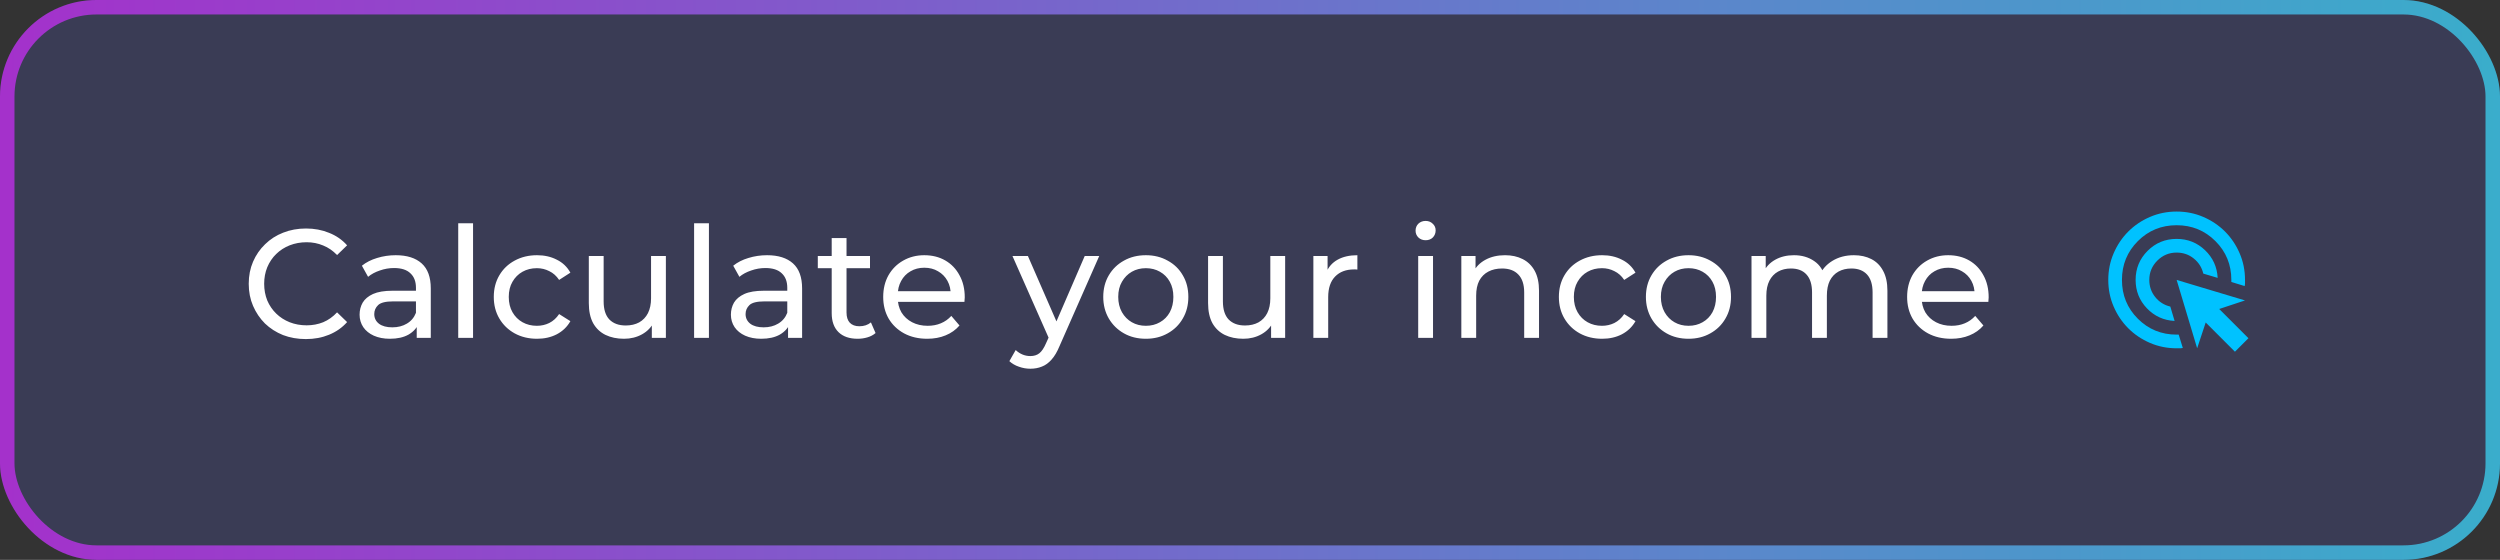
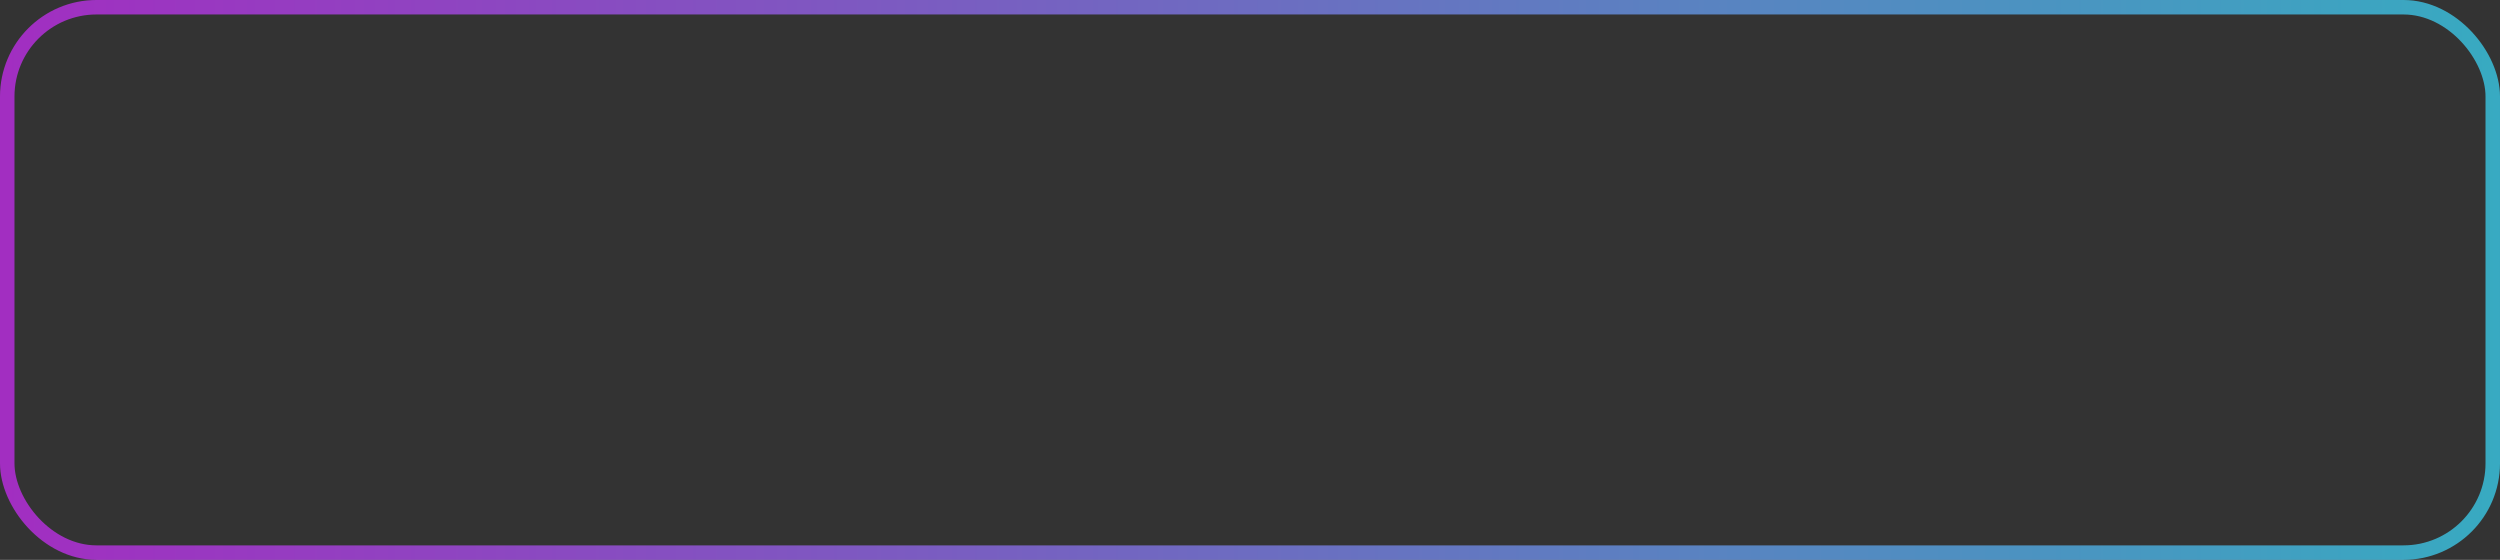
<svg xmlns="http://www.w3.org/2000/svg" width="259" height="58" viewBox="0 0 259 58" fill="none">
  <rect x="0" y="0" width="259" height="58" fill="#333333" stroke="none" />
-   <rect width="259" height="58" rx="10" fill="#3A3C55" />
  <rect x="0.75" y="0.75" width="257.5" height="56.5" rx="9.25" stroke="url(#paint0_linear_888_7)" stroke-opacity="0.7" stroke-width="1.5" />
-   <path d="M31.688 35.128C30.835 35.128 30.045 34.989 29.32 34.712C28.605 34.424 27.981 34.024 27.448 33.512C26.925 32.989 26.515 32.381 26.216 31.688C25.917 30.995 25.768 30.232 25.768 29.4C25.768 28.568 25.917 27.805 26.216 27.112C26.515 26.419 26.931 25.816 27.464 25.304C27.997 24.781 28.621 24.381 29.336 24.104C30.061 23.816 30.851 23.672 31.704 23.672C32.568 23.672 33.363 23.821 34.088 24.12C34.824 24.408 35.448 24.84 35.96 25.416L34.92 26.424C34.493 25.976 34.013 25.645 33.48 25.432C32.947 25.208 32.376 25.096 31.768 25.096C31.139 25.096 30.552 25.203 30.008 25.416C29.475 25.629 29.011 25.928 28.616 26.312C28.221 26.696 27.912 27.155 27.688 27.688C27.475 28.211 27.368 28.781 27.368 29.4C27.368 30.019 27.475 30.595 27.688 31.128C27.912 31.651 28.221 32.104 28.616 32.488C29.011 32.872 29.475 33.171 30.008 33.384C30.552 33.597 31.139 33.704 31.768 33.704C32.376 33.704 32.947 33.597 33.48 33.384C34.013 33.16 34.493 32.819 34.92 32.36L35.96 33.368C35.448 33.944 34.824 34.381 34.088 34.68C33.363 34.979 32.563 35.128 31.688 35.128ZM43.173 35V33.208L43.093 32.872V29.816C43.093 29.165 42.901 28.664 42.517 28.312C42.144 27.949 41.578 27.768 40.821 27.768C40.32 27.768 39.829 27.853 39.349 28.024C38.869 28.184 38.464 28.403 38.133 28.68L37.493 27.528C37.931 27.176 38.453 26.909 39.061 26.728C39.68 26.536 40.325 26.44 40.997 26.44C42.16 26.44 43.056 26.723 43.685 27.288C44.315 27.853 44.629 28.717 44.629 29.88V35H43.173ZM40.389 35.096C39.76 35.096 39.205 34.989 38.725 34.776C38.256 34.563 37.893 34.269 37.637 33.896C37.381 33.512 37.253 33.08 37.253 32.6C37.253 32.141 37.36 31.725 37.573 31.352C37.797 30.979 38.154 30.68 38.645 30.456C39.147 30.232 39.819 30.12 40.661 30.12H43.349V31.224H40.725C39.957 31.224 39.44 31.352 39.173 31.608C38.907 31.864 38.773 32.173 38.773 32.536C38.773 32.952 38.938 33.288 39.269 33.544C39.6 33.789 40.059 33.912 40.645 33.912C41.221 33.912 41.722 33.784 42.149 33.528C42.587 33.272 42.901 32.899 43.093 32.408L43.397 33.464C43.194 33.965 42.837 34.365 42.325 34.664C41.813 34.952 41.168 35.096 40.389 35.096ZM47.472 35V23.128H49.008V35H47.472ZM55.636 35.096C54.772 35.096 53.999 34.909 53.316 34.536C52.644 34.163 52.116 33.651 51.732 33C51.348 32.349 51.156 31.603 51.156 30.76C51.156 29.917 51.348 29.171 51.732 28.52C52.116 27.869 52.644 27.363 53.316 27C53.999 26.627 54.772 26.44 55.636 26.44C56.404 26.44 57.087 26.595 57.684 26.904C58.292 27.203 58.762 27.651 59.092 28.248L57.924 29C57.647 28.584 57.306 28.28 56.9 28.088C56.506 27.885 56.079 27.784 55.62 27.784C55.066 27.784 54.57 27.907 54.132 28.152C53.695 28.397 53.348 28.744 53.092 29.192C52.836 29.629 52.708 30.152 52.708 30.76C52.708 31.368 52.836 31.896 53.092 32.344C53.348 32.792 53.695 33.139 54.132 33.384C54.57 33.629 55.066 33.752 55.62 33.752C56.079 33.752 56.506 33.656 56.9 33.464C57.306 33.261 57.647 32.952 57.924 32.536L59.092 33.272C58.762 33.859 58.292 34.312 57.684 34.632C57.087 34.941 56.404 35.096 55.636 35.096ZM64.649 35.096C63.924 35.096 63.284 34.963 62.729 34.696C62.185 34.429 61.758 34.024 61.449 33.48C61.15 32.925 61.001 32.232 61.001 31.4V26.52H62.537V31.224C62.537 32.056 62.734 32.68 63.129 33.096C63.534 33.512 64.1 33.72 64.825 33.72C65.358 33.72 65.822 33.613 66.217 33.4C66.612 33.176 66.916 32.856 67.129 32.44C67.342 32.013 67.449 31.501 67.449 30.904V26.52H68.985V35H67.529V32.712L67.769 33.32C67.492 33.885 67.076 34.323 66.521 34.632C65.966 34.941 65.342 35.096 64.649 35.096ZM71.909 35V23.128H73.445V35H71.909ZM81.642 35V33.208L81.562 32.872V29.816C81.562 29.165 81.37 28.664 80.986 28.312C80.612 27.949 80.047 27.768 79.29 27.768C78.788 27.768 78.298 27.853 77.818 28.024C77.338 28.184 76.933 28.403 76.602 28.68L75.962 27.528C76.399 27.176 76.922 26.909 77.53 26.728C78.148 26.536 78.794 26.44 79.466 26.44C80.629 26.44 81.525 26.723 82.154 27.288C82.783 27.853 83.098 28.717 83.098 29.88V35H81.642ZM78.858 35.096C78.228 35.096 77.674 34.989 77.194 34.776C76.725 34.563 76.362 34.269 76.106 33.896C75.85 33.512 75.722 33.08 75.722 32.6C75.722 32.141 75.829 31.725 76.042 31.352C76.266 30.979 76.623 30.68 77.114 30.456C77.615 30.232 78.287 30.12 79.13 30.12H81.818V31.224H79.194C78.426 31.224 77.909 31.352 77.642 31.608C77.375 31.864 77.242 32.173 77.242 32.536C77.242 32.952 77.407 33.288 77.738 33.544C78.069 33.789 78.527 33.912 79.114 33.912C79.69 33.912 80.191 33.784 80.618 33.528C81.055 33.272 81.37 32.899 81.562 32.408L81.866 33.464C81.663 33.965 81.306 34.365 80.794 34.664C80.282 34.952 79.636 35.096 78.858 35.096ZM88.852 35.096C87.999 35.096 87.338 34.867 86.868 34.408C86.399 33.949 86.164 33.293 86.164 32.44V24.664H87.7V32.376C87.7 32.835 87.812 33.187 88.036 33.432C88.271 33.677 88.602 33.8 89.028 33.8C89.508 33.8 89.908 33.667 90.228 33.4L90.708 34.504C90.474 34.707 90.191 34.856 89.86 34.952C89.54 35.048 89.204 35.096 88.852 35.096ZM84.724 27.784V26.52H90.132V27.784H84.724ZM96.06 35.096C95.153 35.096 94.353 34.909 93.66 34.536C92.978 34.163 92.444 33.651 92.06 33C91.687 32.349 91.5 31.603 91.5 30.76C91.5 29.917 91.681 29.171 92.044 28.52C92.418 27.869 92.924 27.363 93.564 27C94.215 26.627 94.945 26.44 95.756 26.44C96.578 26.44 97.303 26.621 97.932 26.984C98.561 27.347 99.052 27.859 99.404 28.52C99.767 29.171 99.948 29.933 99.948 30.808C99.948 30.872 99.943 30.947 99.932 31.032C99.932 31.117 99.927 31.197 99.916 31.272H92.7V30.168H99.116L98.492 30.552C98.503 30.008 98.391 29.523 98.156 29.096C97.921 28.669 97.596 28.339 97.18 28.104C96.775 27.859 96.3 27.736 95.756 27.736C95.223 27.736 94.748 27.859 94.332 28.104C93.916 28.339 93.591 28.675 93.356 29.112C93.121 29.539 93.004 30.029 93.004 30.584V30.84C93.004 31.405 93.132 31.912 93.388 32.36C93.655 32.797 94.023 33.139 94.492 33.384C94.962 33.629 95.5 33.752 96.108 33.752C96.609 33.752 97.063 33.667 97.468 33.496C97.884 33.325 98.247 33.069 98.556 32.728L99.404 33.72C99.02 34.168 98.54 34.509 97.964 34.744C97.399 34.979 96.764 35.096 96.06 35.096ZM106.746 38.2C106.341 38.2 105.946 38.131 105.562 37.992C105.178 37.864 104.847 37.672 104.57 37.416L105.226 36.264C105.439 36.467 105.674 36.621 105.93 36.728C106.186 36.835 106.458 36.888 106.746 36.888C107.119 36.888 107.429 36.792 107.674 36.6C107.919 36.408 108.149 36.067 108.362 35.576L108.89 34.408L109.05 34.216L112.378 26.52H113.882L109.77 35.848C109.525 36.445 109.247 36.915 108.938 37.256C108.639 37.597 108.309 37.837 107.946 37.976C107.583 38.125 107.183 38.2 106.746 38.2ZM108.762 35.272L104.89 26.52H106.49L109.786 34.072L108.762 35.272ZM118.713 35.096C117.86 35.096 117.102 34.909 116.441 34.536C115.78 34.163 115.257 33.651 114.873 33C114.489 32.339 114.297 31.592 114.297 30.76C114.297 29.917 114.489 29.171 114.873 28.52C115.257 27.869 115.78 27.363 116.441 27C117.102 26.627 117.86 26.44 118.713 26.44C119.556 26.44 120.308 26.627 120.969 27C121.641 27.363 122.164 27.869 122.537 28.52C122.921 29.16 123.113 29.907 123.113 30.76C123.113 31.603 122.921 32.349 122.537 33C122.164 33.651 121.641 34.163 120.969 34.536C120.308 34.909 119.556 35.096 118.713 35.096ZM118.713 33.752C119.257 33.752 119.742 33.629 120.169 33.384C120.606 33.139 120.948 32.792 121.193 32.344C121.438 31.885 121.561 31.357 121.561 30.76C121.561 30.152 121.438 29.629 121.193 29.192C120.948 28.744 120.606 28.397 120.169 28.152C119.742 27.907 119.257 27.784 118.713 27.784C118.169 27.784 117.684 27.907 117.257 28.152C116.83 28.397 116.489 28.744 116.233 29.192C115.977 29.629 115.849 30.152 115.849 30.76C115.849 31.357 115.977 31.885 116.233 32.344C116.489 32.792 116.83 33.139 117.257 33.384C117.684 33.629 118.169 33.752 118.713 33.752ZM128.805 35.096C128.08 35.096 127.44 34.963 126.885 34.696C126.341 34.429 125.915 34.024 125.605 33.48C125.307 32.925 125.157 32.232 125.157 31.4V26.52H126.693V31.224C126.693 32.056 126.891 32.68 127.285 33.096C127.691 33.512 128.256 33.72 128.981 33.72C129.515 33.72 129.979 33.613 130.373 33.4C130.768 33.176 131.072 32.856 131.285 32.44C131.499 32.013 131.605 31.501 131.605 30.904V26.52H133.141V35H131.685V32.712L131.925 33.32C131.648 33.885 131.232 34.323 130.677 34.632C130.123 34.941 129.499 35.096 128.805 35.096ZM136.065 35V26.52H137.537V28.824L137.393 28.248C137.628 27.661 138.023 27.213 138.577 26.904C139.132 26.595 139.815 26.44 140.625 26.44V27.928C140.561 27.917 140.497 27.912 140.433 27.912C140.38 27.912 140.327 27.912 140.273 27.912C139.452 27.912 138.801 28.157 138.321 28.648C137.841 29.139 137.601 29.848 137.601 30.776V35H136.065ZM146.925 35V26.52H148.461V35H146.925ZM147.693 24.888C147.394 24.888 147.143 24.792 146.941 24.6C146.749 24.408 146.653 24.173 146.653 23.896C146.653 23.608 146.749 23.368 146.941 23.176C147.143 22.984 147.394 22.888 147.693 22.888C147.991 22.888 148.237 22.984 148.429 23.176C148.631 23.357 148.733 23.587 148.733 23.864C148.733 24.152 148.637 24.397 148.445 24.6C148.253 24.792 148.002 24.888 147.693 24.888ZM155.922 26.44C156.615 26.44 157.223 26.573 157.746 26.84C158.279 27.107 158.695 27.512 158.994 28.056C159.292 28.6 159.442 29.288 159.442 30.12V35H157.906V30.296C157.906 29.475 157.703 28.856 157.298 28.44C156.903 28.024 156.343 27.816 155.618 27.816C155.074 27.816 154.599 27.923 154.194 28.136C153.788 28.349 153.474 28.664 153.25 29.08C153.036 29.496 152.93 30.013 152.93 30.632V35H151.394V26.52H152.866V28.808L152.626 28.2C152.903 27.645 153.33 27.213 153.906 26.904C154.482 26.595 155.154 26.44 155.922 26.44ZM165.98 35.096C165.116 35.096 164.343 34.909 163.66 34.536C162.988 34.163 162.46 33.651 162.076 33C161.692 32.349 161.5 31.603 161.5 30.76C161.5 29.917 161.692 29.171 162.076 28.52C162.46 27.869 162.988 27.363 163.66 27C164.343 26.627 165.116 26.44 165.98 26.44C166.748 26.44 167.431 26.595 168.028 26.904C168.636 27.203 169.105 27.651 169.436 28.248L168.268 29C167.991 28.584 167.649 28.28 167.244 28.088C166.849 27.885 166.423 27.784 165.964 27.784C165.409 27.784 164.913 27.907 164.476 28.152C164.039 28.397 163.692 28.744 163.436 29.192C163.18 29.629 163.052 30.152 163.052 30.76C163.052 31.368 163.18 31.896 163.436 32.344C163.692 32.792 164.039 33.139 164.476 33.384C164.913 33.629 165.409 33.752 165.964 33.752C166.423 33.752 166.849 33.656 167.244 33.464C167.649 33.261 167.991 32.952 168.268 32.536L169.436 33.272C169.105 33.859 168.636 34.312 168.028 34.632C167.431 34.941 166.748 35.096 165.98 35.096ZM174.932 35.096C174.078 35.096 173.321 34.909 172.66 34.536C171.998 34.163 171.476 33.651 171.092 33C170.708 32.339 170.516 31.592 170.516 30.76C170.516 29.917 170.708 29.171 171.092 28.52C171.476 27.869 171.998 27.363 172.66 27C173.321 26.627 174.078 26.44 174.932 26.44C175.774 26.44 176.526 26.627 177.188 27C177.86 27.363 178.382 27.869 178.756 28.52C179.14 29.16 179.332 29.907 179.332 30.76C179.332 31.603 179.14 32.349 178.756 33C178.382 33.651 177.86 34.163 177.188 34.536C176.526 34.909 175.774 35.096 174.932 35.096ZM174.932 33.752C175.476 33.752 175.961 33.629 176.388 33.384C176.825 33.139 177.166 32.792 177.412 32.344C177.657 31.885 177.78 31.357 177.78 30.76C177.78 30.152 177.657 29.629 177.412 29.192C177.166 28.744 176.825 28.397 176.388 28.152C175.961 27.907 175.476 27.784 174.932 27.784C174.388 27.784 173.902 27.907 173.476 28.152C173.049 28.397 172.708 28.744 172.452 29.192C172.196 29.629 172.068 30.152 172.068 30.76C172.068 31.357 172.196 31.885 172.452 32.344C172.708 32.792 173.049 33.139 173.476 33.384C173.902 33.629 174.388 33.752 174.932 33.752ZM192.064 26.44C192.747 26.44 193.349 26.573 193.872 26.84C194.395 27.107 194.8 27.512 195.088 28.056C195.387 28.6 195.536 29.288 195.536 30.12V35H194V30.296C194 29.475 193.808 28.856 193.424 28.44C193.04 28.024 192.501 27.816 191.808 27.816C191.296 27.816 190.848 27.923 190.464 28.136C190.08 28.349 189.781 28.664 189.568 29.08C189.365 29.496 189.264 30.013 189.264 30.632V35H187.728V30.296C187.728 29.475 187.536 28.856 187.152 28.44C186.779 28.024 186.24 27.816 185.536 27.816C185.035 27.816 184.592 27.923 184.208 28.136C183.824 28.349 183.525 28.664 183.312 29.08C183.099 29.496 182.992 30.013 182.992 30.632V35H181.456V26.52H182.928V28.776L182.688 28.2C182.955 27.645 183.365 27.213 183.92 26.904C184.475 26.595 185.12 26.44 185.856 26.44C186.667 26.44 187.365 26.643 187.952 27.048C188.539 27.443 188.923 28.045 189.104 28.856L188.48 28.6C188.736 27.949 189.184 27.427 189.824 27.032C190.464 26.637 191.211 26.44 192.064 26.44ZM202.138 35.096C201.232 35.096 200.432 34.909 199.738 34.536C199.056 34.163 198.522 33.651 198.138 33C197.765 32.349 197.578 31.603 197.578 30.76C197.578 29.917 197.76 29.171 198.122 28.52C198.496 27.869 199.002 27.363 199.642 27C200.293 26.627 201.024 26.44 201.834 26.44C202.656 26.44 203.381 26.621 204.01 26.984C204.64 27.347 205.13 27.859 205.482 28.52C205.845 29.171 206.026 29.933 206.026 30.808C206.026 30.872 206.021 30.947 206.01 31.032C206.01 31.117 206.005 31.197 205.994 31.272H198.778V30.168H205.194L204.57 30.552C204.581 30.008 204.469 29.523 204.234 29.096C204 28.669 203.674 28.339 203.258 28.104C202.853 27.859 202.378 27.736 201.834 27.736C201.301 27.736 200.826 27.859 200.41 28.104C199.994 28.339 199.669 28.675 199.434 29.112C199.2 29.539 199.082 30.029 199.082 30.584V30.84C199.082 31.405 199.21 31.912 199.466 32.36C199.733 32.797 200.101 33.139 200.57 33.384C201.04 33.629 201.578 33.752 202.186 33.752C202.688 33.752 203.141 33.667 203.546 33.496C203.962 33.325 204.325 33.069 204.634 32.728L205.482 33.72C205.098 34.168 204.618 34.509 204.042 34.744C203.477 34.979 202.842 35.096 202.138 35.096Z" fill="white" />
  <mask id="mask0_888_7" style="mask-type:alpha" maskUnits="userSpaceOnUse" x="217" y="20" width="17" height="18">
    <rect x="217" y="20.5" width="17" height="17" fill="#D9D9D9" />
  </mask>
  <g mask="url(#mask0_888_7)">
-     <path d="M225.288 33.25C224.154 33.191 223.198 32.754 222.419 31.94C221.64 31.125 221.25 30.145 221.25 29C221.25 27.819 221.664 26.816 222.49 25.99C223.316 25.163 224.32 24.75 225.5 24.75C226.645 24.75 227.625 25.14 228.44 25.919C229.254 26.698 229.691 27.654 229.75 28.788L228.263 28.345C228.109 27.707 227.779 27.185 227.271 26.778C226.764 26.37 226.173 26.167 225.5 26.167C224.721 26.167 224.054 26.444 223.499 26.999C222.944 27.554 222.667 28.221 222.667 29C222.667 29.673 222.871 30.263 223.278 30.771C223.685 31.279 224.208 31.609 224.845 31.762L225.288 33.25ZM226.138 36.048C226.032 36.072 225.925 36.083 225.819 36.083H225.5C224.52 36.083 223.6 35.897 222.738 35.526C221.876 35.154 221.126 34.649 220.489 34.011C219.851 33.374 219.347 32.624 218.975 31.762C218.603 30.901 218.417 29.98 218.417 29C218.417 28.02 218.603 27.099 218.975 26.238C219.347 25.376 219.851 24.626 220.489 23.988C221.126 23.351 221.876 22.846 222.738 22.474C223.6 22.103 224.52 21.917 225.5 21.917C226.48 21.917 227.401 22.103 228.263 22.474C229.125 22.846 229.874 23.351 230.512 23.988C231.149 24.626 231.654 25.376 232.026 26.238C232.398 27.099 232.584 28.02 232.584 29V29.319C232.584 29.425 232.572 29.531 232.548 29.637L231.167 29.212V29C231.167 27.418 230.618 26.078 229.52 24.98C228.422 23.882 227.082 23.333 225.5 23.333C223.918 23.333 222.578 23.882 221.481 24.98C220.383 26.078 219.834 27.418 219.834 29C219.834 30.582 220.383 31.922 221.481 33.02C222.578 34.118 223.918 34.667 225.5 34.667H225.713L226.138 36.048ZM231.539 36.438L228.511 33.409L227.625 36.083L225.5 29L232.584 31.125L229.91 32.01L232.938 35.038L231.539 36.438Z" fill="#00C2FF" />
-   </g>
+     </g>
  <defs>
    <linearGradient id="paint0_linear_888_7" x1="0" y1="29" x2="259" y2="29" gradientUnits="userSpaceOnUse">
      <stop stop-color="#D22CFE" />
      <stop offset="1" stop-color="#3ADEFF" />
    </linearGradient>
  </defs>
</svg>